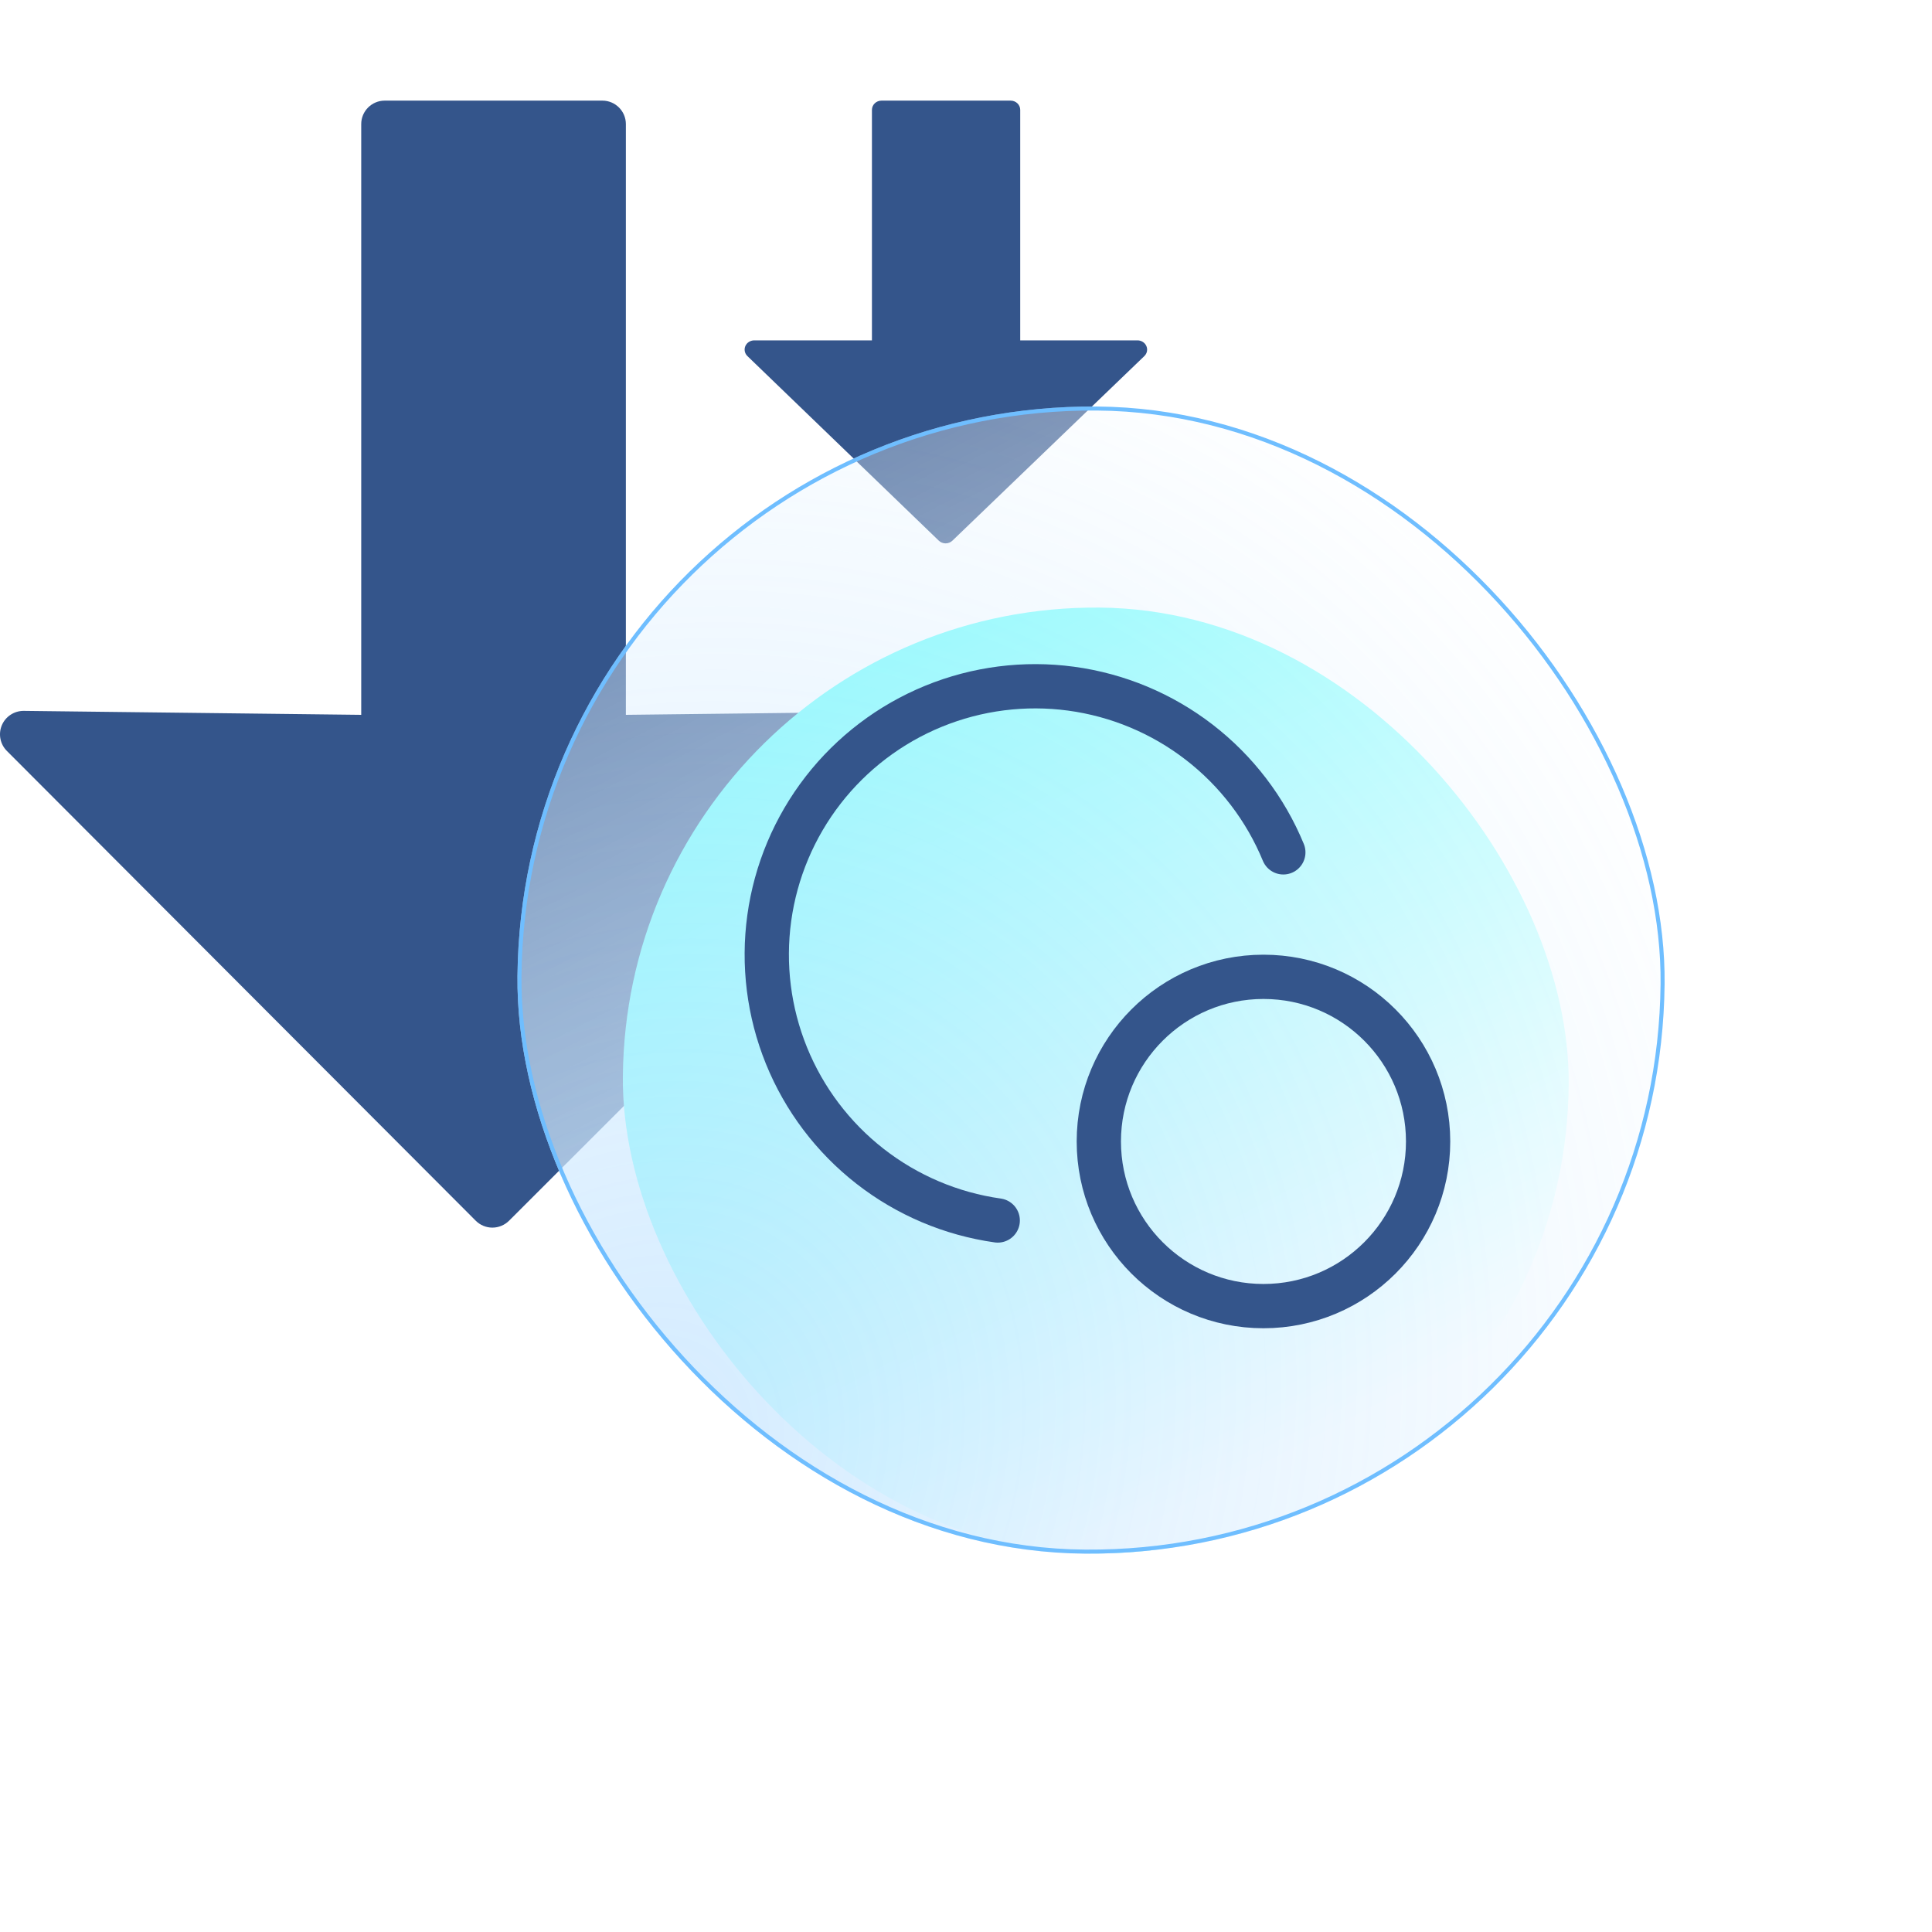
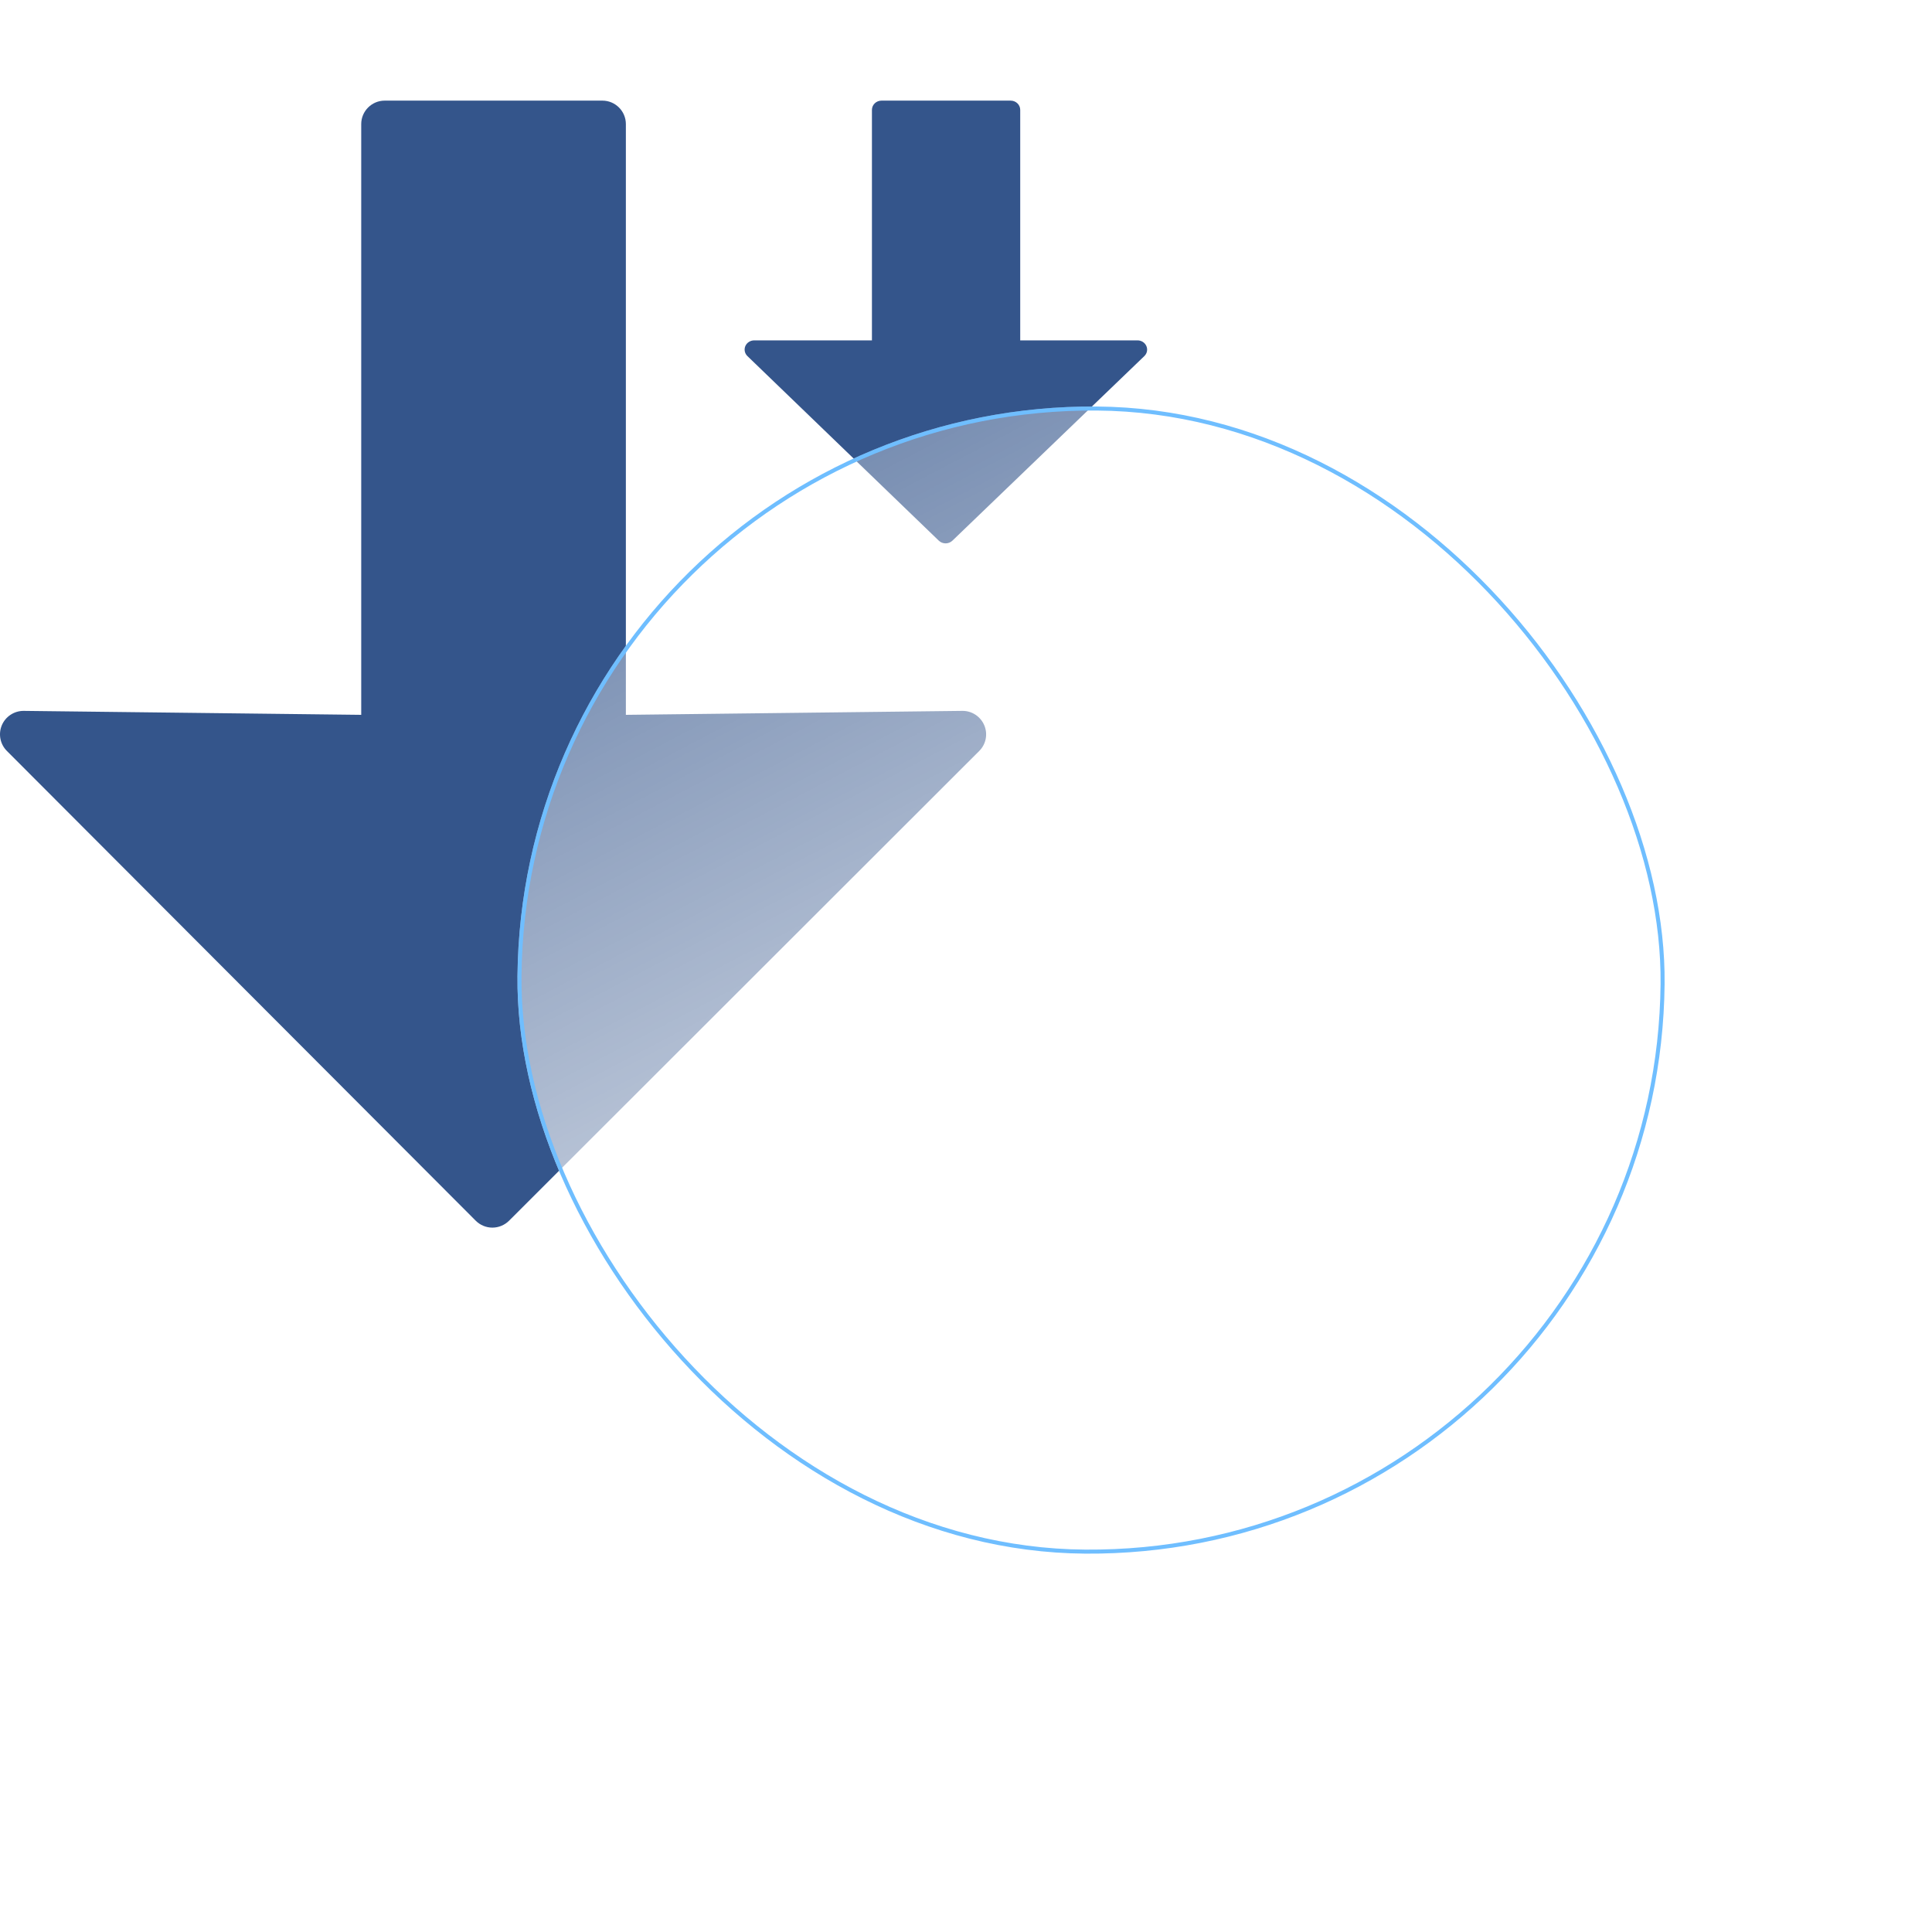
<svg xmlns="http://www.w3.org/2000/svg" width="96" height="96" viewBox="0 0 96 96" fill="none">
  <path d="M48.91 36.044C48.728 35.608 48.303 35.323 47.831 35.323L31.099 35.52V6.166C31.099 5.523 30.576 5 29.932 5H19.117C18.472 5 17.949 5.523 17.949 6.166V35.52L1.168 35.323C0.937 35.324 0.712 35.392 0.52 35.52C0.328 35.648 0.178 35.829 0.089 36.042C-0.091 36.478 0.007 36.979 0.341 37.313L23.639 60.657C23.858 60.876 24.155 61 24.466 61C24.776 61 25.073 60.876 25.293 60.659L48.658 37.315C48.822 37.152 48.933 36.944 48.978 36.718C49.023 36.492 48.999 36.257 48.91 36.044Z" fill="#34558B" />
  <path d="M56.963 17.196C56.889 17.024 56.715 16.913 56.523 16.913H50.694L50.694 5.458C50.694 5.205 50.48 5 50.217 5H43.803C43.54 5 43.326 5.205 43.326 5.458L43.326 16.913H37.477C37.383 16.913 37.291 16.94 37.212 16.99C37.134 17.04 37.073 17.111 37.036 17.195C36.963 17.366 37.003 17.563 37.139 17.694L46.648 26.865C46.738 26.951 46.859 27 46.986 27C47.113 27 47.234 26.951 47.324 26.866L56.86 17.695C56.927 17.631 56.973 17.549 56.991 17.461C57.009 17.372 57 17.279 56.963 17.196Z" fill="#34558B" />
  <g filter="url(#filter0_f_340_17723)">
-     <rect x="31.145" y="29.995" width="47" height="47" rx="23.5" transform="rotate(0.477 31.145 29.995)" fill="#5BFFFB" />
-   </g>
+     </g>
  <g filter="url(#filter1_b_340_17723)">
    <rect width="57" height="57.001" rx="28.5" transform="matrix(1 0.007 -0.01 1 25.998 20)" fill="url(#paint0_linear_340_17723)" />
-     <rect width="57" height="57.001" rx="28.5" transform="matrix(1 0.007 -0.01 1 25.998 20)" fill="url(#paint1_radial_340_17723)" fill-opacity="0.3" />
    <rect x="0.099" y="0.101" width="56.8" height="56.8" rx="28.4" transform="matrix(1 0.007 -0.01 1 25.999 19.999)" stroke="#6FBEFF" stroke-width="0.2" />
  </g>
-   <path d="M49.577 60.645C47.263 60.319 45.075 59.39 43.233 57.953C41.39 56.515 39.958 54.618 39.079 52.453C38.2 50.288 37.906 47.929 38.225 45.614C38.545 43.299 39.467 41.109 40.899 39.262C42.332 37.416 44.224 35.978 46.387 35.093C48.55 34.208 50.908 33.907 53.224 34.22C55.54 34.533 57.733 35.449 59.583 36.876C61.434 38.304 62.877 40.192 63.768 42.353" stroke="#34558B" stroke-width="2.2" stroke-linecap="round" stroke-linejoin="round" />
-   <circle cx="62.781" cy="56.719" r="8.181" stroke="#34558B" stroke-width="2.2" />
  <defs>
    <filter id="filter0_f_340_17723" x="12.947" y="12.19" width="83" height="83" filterUnits="userSpaceOnUse" color-interpolation-filters="sRGB">
      <feFlood flood-opacity="0" result="BackgroundImageFix" />
      <feBlend mode="normal" in="SourceGraphic" in2="BackgroundImageFix" result="shape" />
      <feGaussianBlur stdDeviation="9" result="effect1_foregroundBlur_340_17723" />
    </filter>
    <filter id="filter1_b_340_17723" x="22.723" y="17.205" width="63" height="62.999" filterUnits="userSpaceOnUse" color-interpolation-filters="sRGB">
      <feFlood flood-opacity="0" result="BackgroundImageFix" />
      <feGaussianBlur in="BackgroundImageFix" stdDeviation="1.5" />
      <feComposite in2="SourceAlpha" operator="in" result="effect1_backgroundBlur_340_17723" />
      <feBlend mode="normal" in="SourceGraphic" in2="effect1_backgroundBlur_340_17723" result="shape" />
    </filter>
    <linearGradient id="paint0_linear_340_17723" x1="46.602" y1="47.666" x2="8.432" y2="-23.994" gradientUnits="userSpaceOnUse">
      <stop stop-color="white" />
      <stop offset="1" stop-color="white" stop-opacity="0" />
    </linearGradient>
    <radialGradient id="paint1_radial_340_17723" cx="0" cy="0" r="1" gradientUnits="userSpaceOnUse" gradientTransform="translate(6.441 51.803) rotate(-55.037) scale(61.903 55.752)">
      <stop stop-color="#6FBEFF" />
      <stop offset="1" stop-color="#6FBEFF" stop-opacity="0" />
    </radialGradient>
  </defs>
</svg>